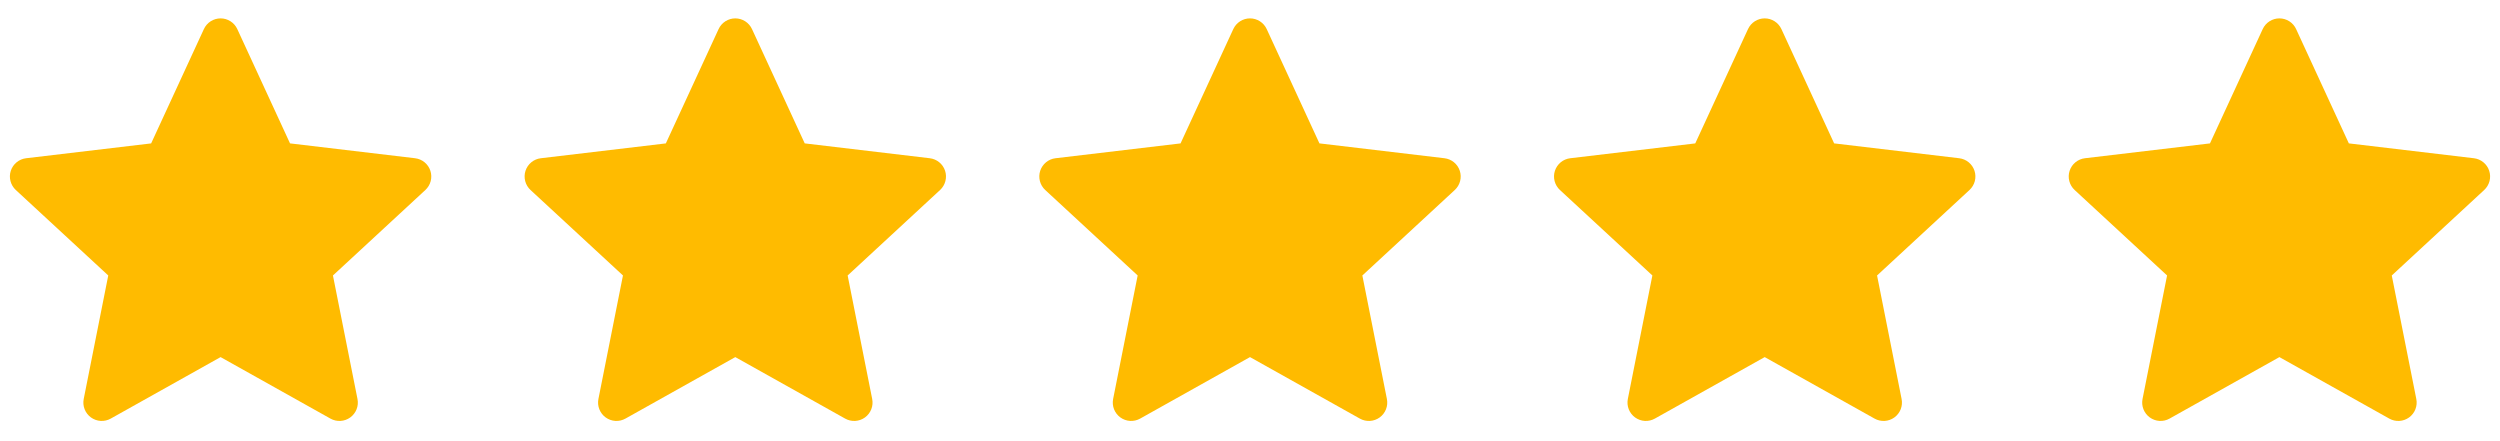
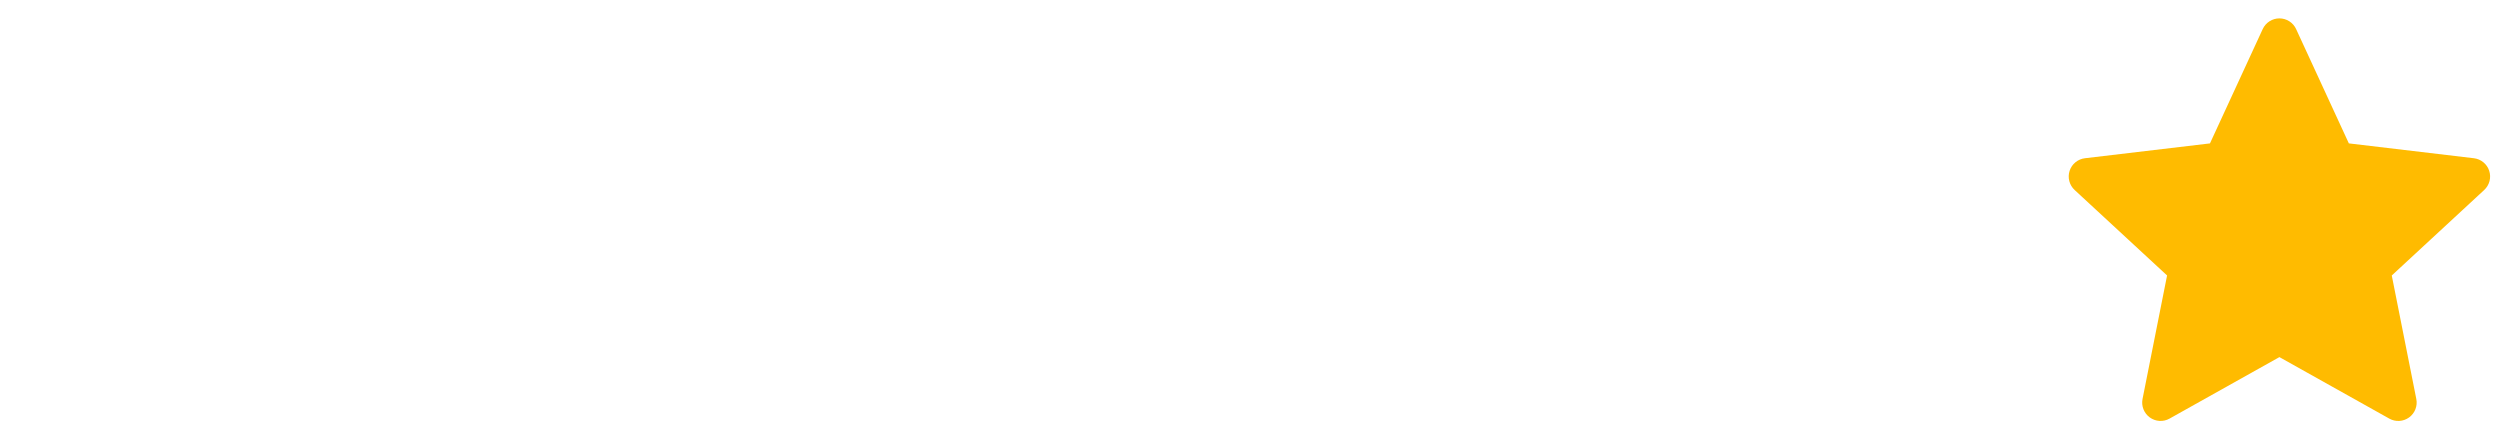
<svg xmlns="http://www.w3.org/2000/svg" fill="none" viewBox="0 0 136 24" height="24" width="136">
-   <path fill="#FFBB00" d="M12.908 1.581C12.828 1.408 12.7 1.261 12.539 1.158C12.378 1.055 12.191 1 12 1C11.809 1 11.622 1.055 11.461 1.158C11.3 1.261 11.172 1.408 11.092 1.581L8.222 7.801L1.421 8.608C1.231 8.63 1.052 8.707 0.904 8.828C0.756 8.949 0.647 9.11 0.587 9.292C0.528 9.473 0.522 9.668 0.571 9.853C0.619 10.038 0.719 10.205 0.859 10.335L5.889 14.985L4.554 21.705C4.517 21.892 4.534 22.086 4.604 22.264C4.674 22.442 4.793 22.596 4.947 22.708C5.102 22.82 5.285 22.886 5.476 22.898C5.667 22.909 5.856 22.865 6.023 22.772L12 19.426L17.977 22.772C18.144 22.866 18.334 22.909 18.525 22.898C18.716 22.887 18.899 22.821 19.054 22.709C19.209 22.597 19.328 22.442 19.398 22.264C19.468 22.086 19.485 21.892 19.447 21.704L18.112 14.986L23.141 10.335C23.281 10.205 23.381 10.038 23.43 9.853C23.478 9.668 23.472 9.473 23.413 9.292C23.354 9.11 23.244 8.949 23.096 8.828C22.948 8.707 22.769 8.63 22.579 8.608L15.777 7.8L12.908 1.581Z" clip-rule="evenodd" fill-rule="evenodd" />
-   <path fill="#FFBB00" d="M40.908 1.581C40.828 1.408 40.7 1.261 40.539 1.158C40.378 1.055 40.191 1 40 1C39.809 1 39.622 1.055 39.461 1.158C39.3 1.261 39.172 1.408 39.092 1.581L36.222 7.801L29.421 8.608C29.231 8.63 29.052 8.707 28.904 8.828C28.756 8.949 28.646 9.11 28.587 9.292C28.528 9.473 28.523 9.668 28.571 9.853C28.619 10.038 28.719 10.205 28.859 10.335L33.889 14.985L32.554 21.705C32.517 21.892 32.534 22.086 32.604 22.264C32.674 22.442 32.793 22.596 32.947 22.708C33.102 22.82 33.285 22.886 33.476 22.898C33.666 22.909 33.856 22.865 34.023 22.772L40 19.426L45.977 22.772C46.144 22.866 46.334 22.909 46.525 22.898C46.716 22.887 46.9 22.821 47.054 22.709C47.209 22.597 47.328 22.442 47.398 22.264C47.468 22.086 47.484 21.892 47.447 21.704L46.112 14.986L51.141 10.335C51.281 10.205 51.381 10.038 51.429 9.853C51.478 9.668 51.472 9.473 51.413 9.292C51.354 9.11 51.244 8.949 51.096 8.828C50.948 8.707 50.769 8.63 50.579 8.608L43.777 7.8L40.908 1.581Z" clip-rule="evenodd" fill-rule="evenodd" />
-   <path fill="#FFBB00" d="M68.908 1.581C68.828 1.408 68.7 1.261 68.539 1.158C68.378 1.055 68.191 1 68 1C67.809 1 67.622 1.055 67.461 1.158C67.3 1.261 67.172 1.408 67.092 1.581L64.222 7.801L57.421 8.608C57.231 8.63 57.052 8.707 56.904 8.828C56.757 8.949 56.647 9.11 56.587 9.292C56.528 9.473 56.523 9.668 56.571 9.853C56.619 10.038 56.719 10.205 56.859 10.335L61.889 14.985L60.554 21.705C60.517 21.892 60.534 22.086 60.604 22.264C60.674 22.442 60.793 22.596 60.947 22.708C61.102 22.82 61.285 22.886 61.476 22.898C61.666 22.909 61.856 22.865 62.023 22.772L68 19.426L73.977 22.772C74.144 22.866 74.334 22.909 74.525 22.898C74.716 22.887 74.9 22.821 75.054 22.709C75.209 22.597 75.328 22.442 75.398 22.264C75.468 22.086 75.484 21.892 75.447 21.704L74.112 14.986L79.141 10.335C79.281 10.205 79.381 10.038 79.43 9.853C79.478 9.668 79.472 9.473 79.413 9.292C79.354 9.11 79.244 8.949 79.096 8.828C78.948 8.707 78.769 8.63 78.579 8.608L71.777 7.8L68.908 1.581Z" clip-rule="evenodd" fill-rule="evenodd" />
-   <path fill="#FFBB00" d="M96.908 1.581C96.828 1.408 96.7 1.261 96.539 1.158C96.378 1.055 96.191 1 96 1C95.809 1 95.622 1.055 95.461 1.158C95.3 1.261 95.172 1.408 95.092 1.581L92.222 7.801L85.421 8.608C85.231 8.63 85.052 8.707 84.904 8.828C84.757 8.949 84.647 9.11 84.587 9.292C84.528 9.473 84.522 9.668 84.571 9.853C84.619 10.038 84.719 10.205 84.859 10.335L89.889 14.985L88.554 21.705C88.517 21.892 88.534 22.086 88.604 22.264C88.674 22.442 88.793 22.596 88.947 22.708C89.102 22.82 89.285 22.886 89.476 22.898C89.666 22.909 89.856 22.865 90.023 22.772L96 19.426L101.977 22.772C102.144 22.866 102.334 22.909 102.525 22.898C102.716 22.887 102.9 22.821 103.054 22.709C103.209 22.597 103.328 22.442 103.398 22.264C103.467 22.086 103.485 21.892 103.447 21.704L102.112 14.986L107.141 10.335C107.281 10.205 107.381 10.038 107.43 9.853C107.478 9.668 107.472 9.473 107.413 9.292C107.354 9.11 107.244 8.949 107.096 8.828C106.948 8.707 106.769 8.63 106.579 8.608L99.777 7.8L96.908 1.581Z" clip-rule="evenodd" fill-rule="evenodd" />
  <path fill="#FFBB00" d="M124.908 1.581C124.828 1.408 124.7 1.261 124.539 1.158C124.378 1.055 124.191 1 124 1C123.809 1 123.622 1.055 123.461 1.158C123.3 1.261 123.172 1.408 123.092 1.581L120.222 7.801L113.421 8.608C113.231 8.63 113.052 8.707 112.904 8.828C112.756 8.949 112.647 9.11 112.587 9.292C112.528 9.473 112.522 9.668 112.571 9.853C112.619 10.038 112.719 10.205 112.859 10.335L117.889 14.985L116.554 21.705C116.517 21.892 116.534 22.086 116.604 22.264C116.674 22.442 116.793 22.596 116.947 22.708C117.102 22.82 117.285 22.886 117.476 22.898C117.667 22.909 117.856 22.865 118.023 22.772L124 19.426L129.977 22.772C130.144 22.866 130.334 22.909 130.525 22.898C130.716 22.887 130.9 22.821 131.054 22.709C131.209 22.597 131.328 22.442 131.398 22.264C131.467 22.086 131.485 21.892 131.447 21.704L130.112 14.986L135.141 10.335C135.281 10.205 135.381 10.038 135.43 9.853C135.478 9.668 135.472 9.473 135.413 9.292C135.354 9.11 135.244 8.949 135.096 8.828C134.948 8.707 134.769 8.63 134.579 8.608L127.777 7.8L124.908 1.581Z" clip-rule="evenodd" fill-rule="evenodd" />
</svg>